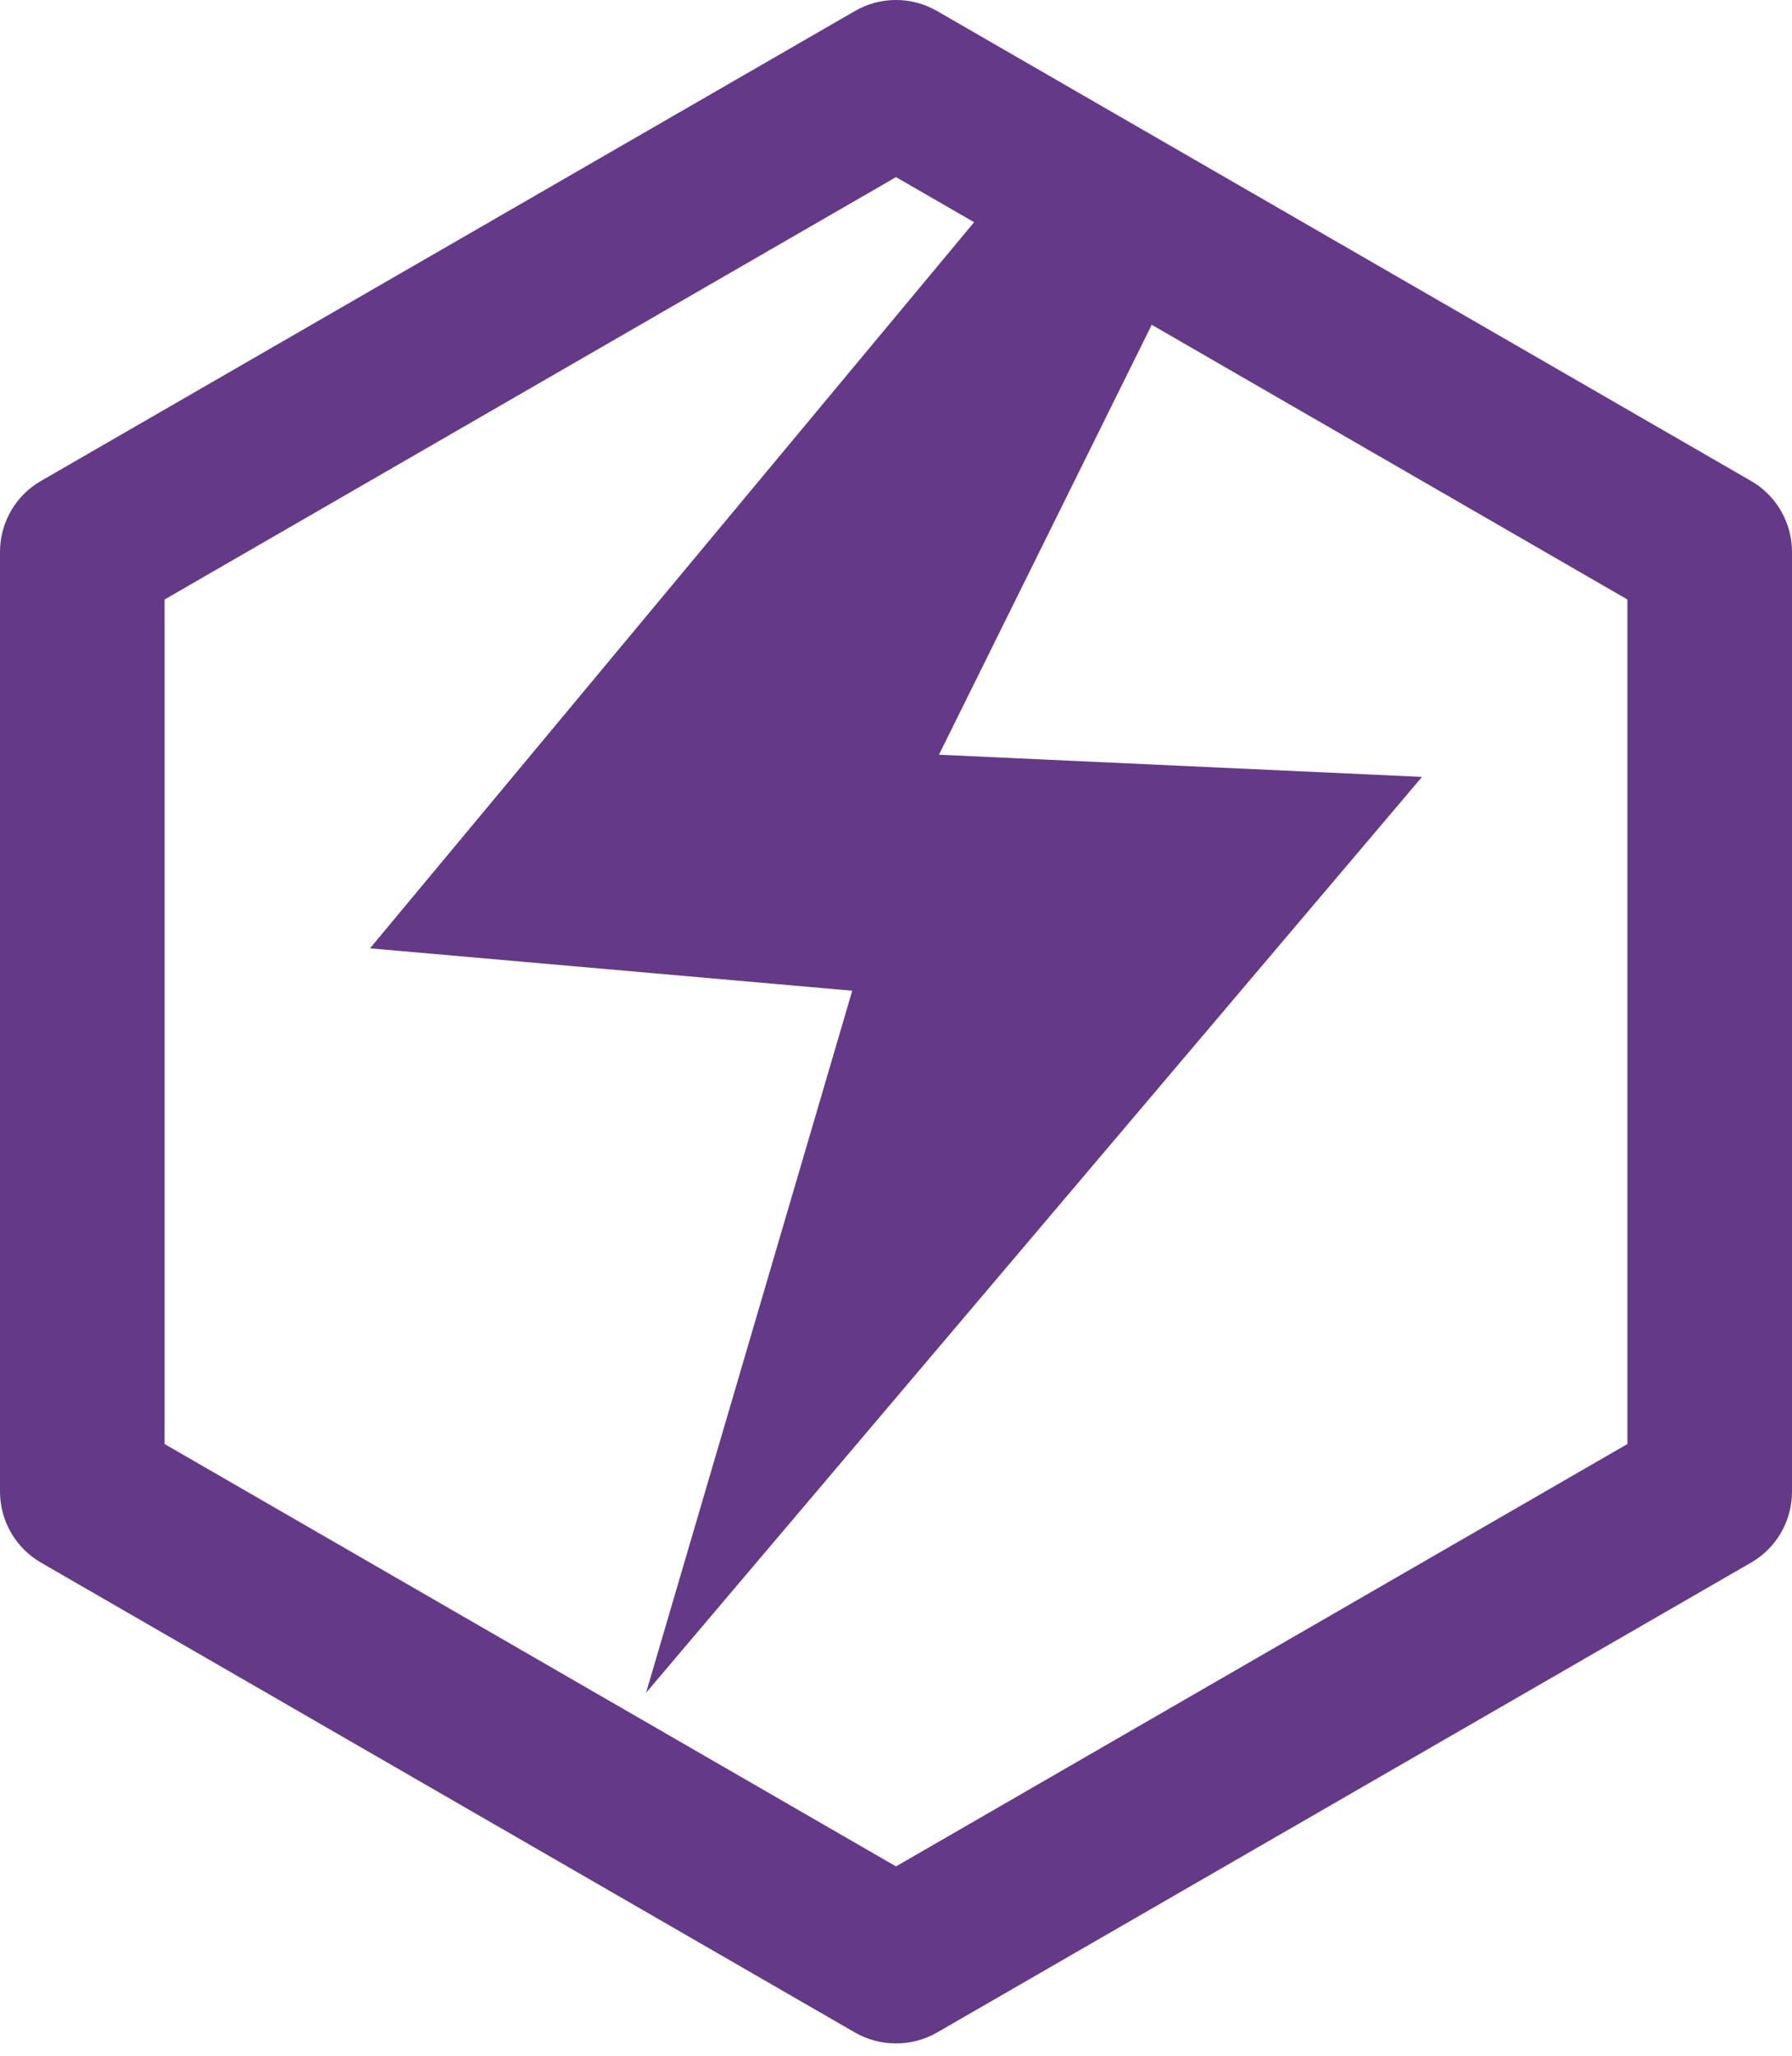
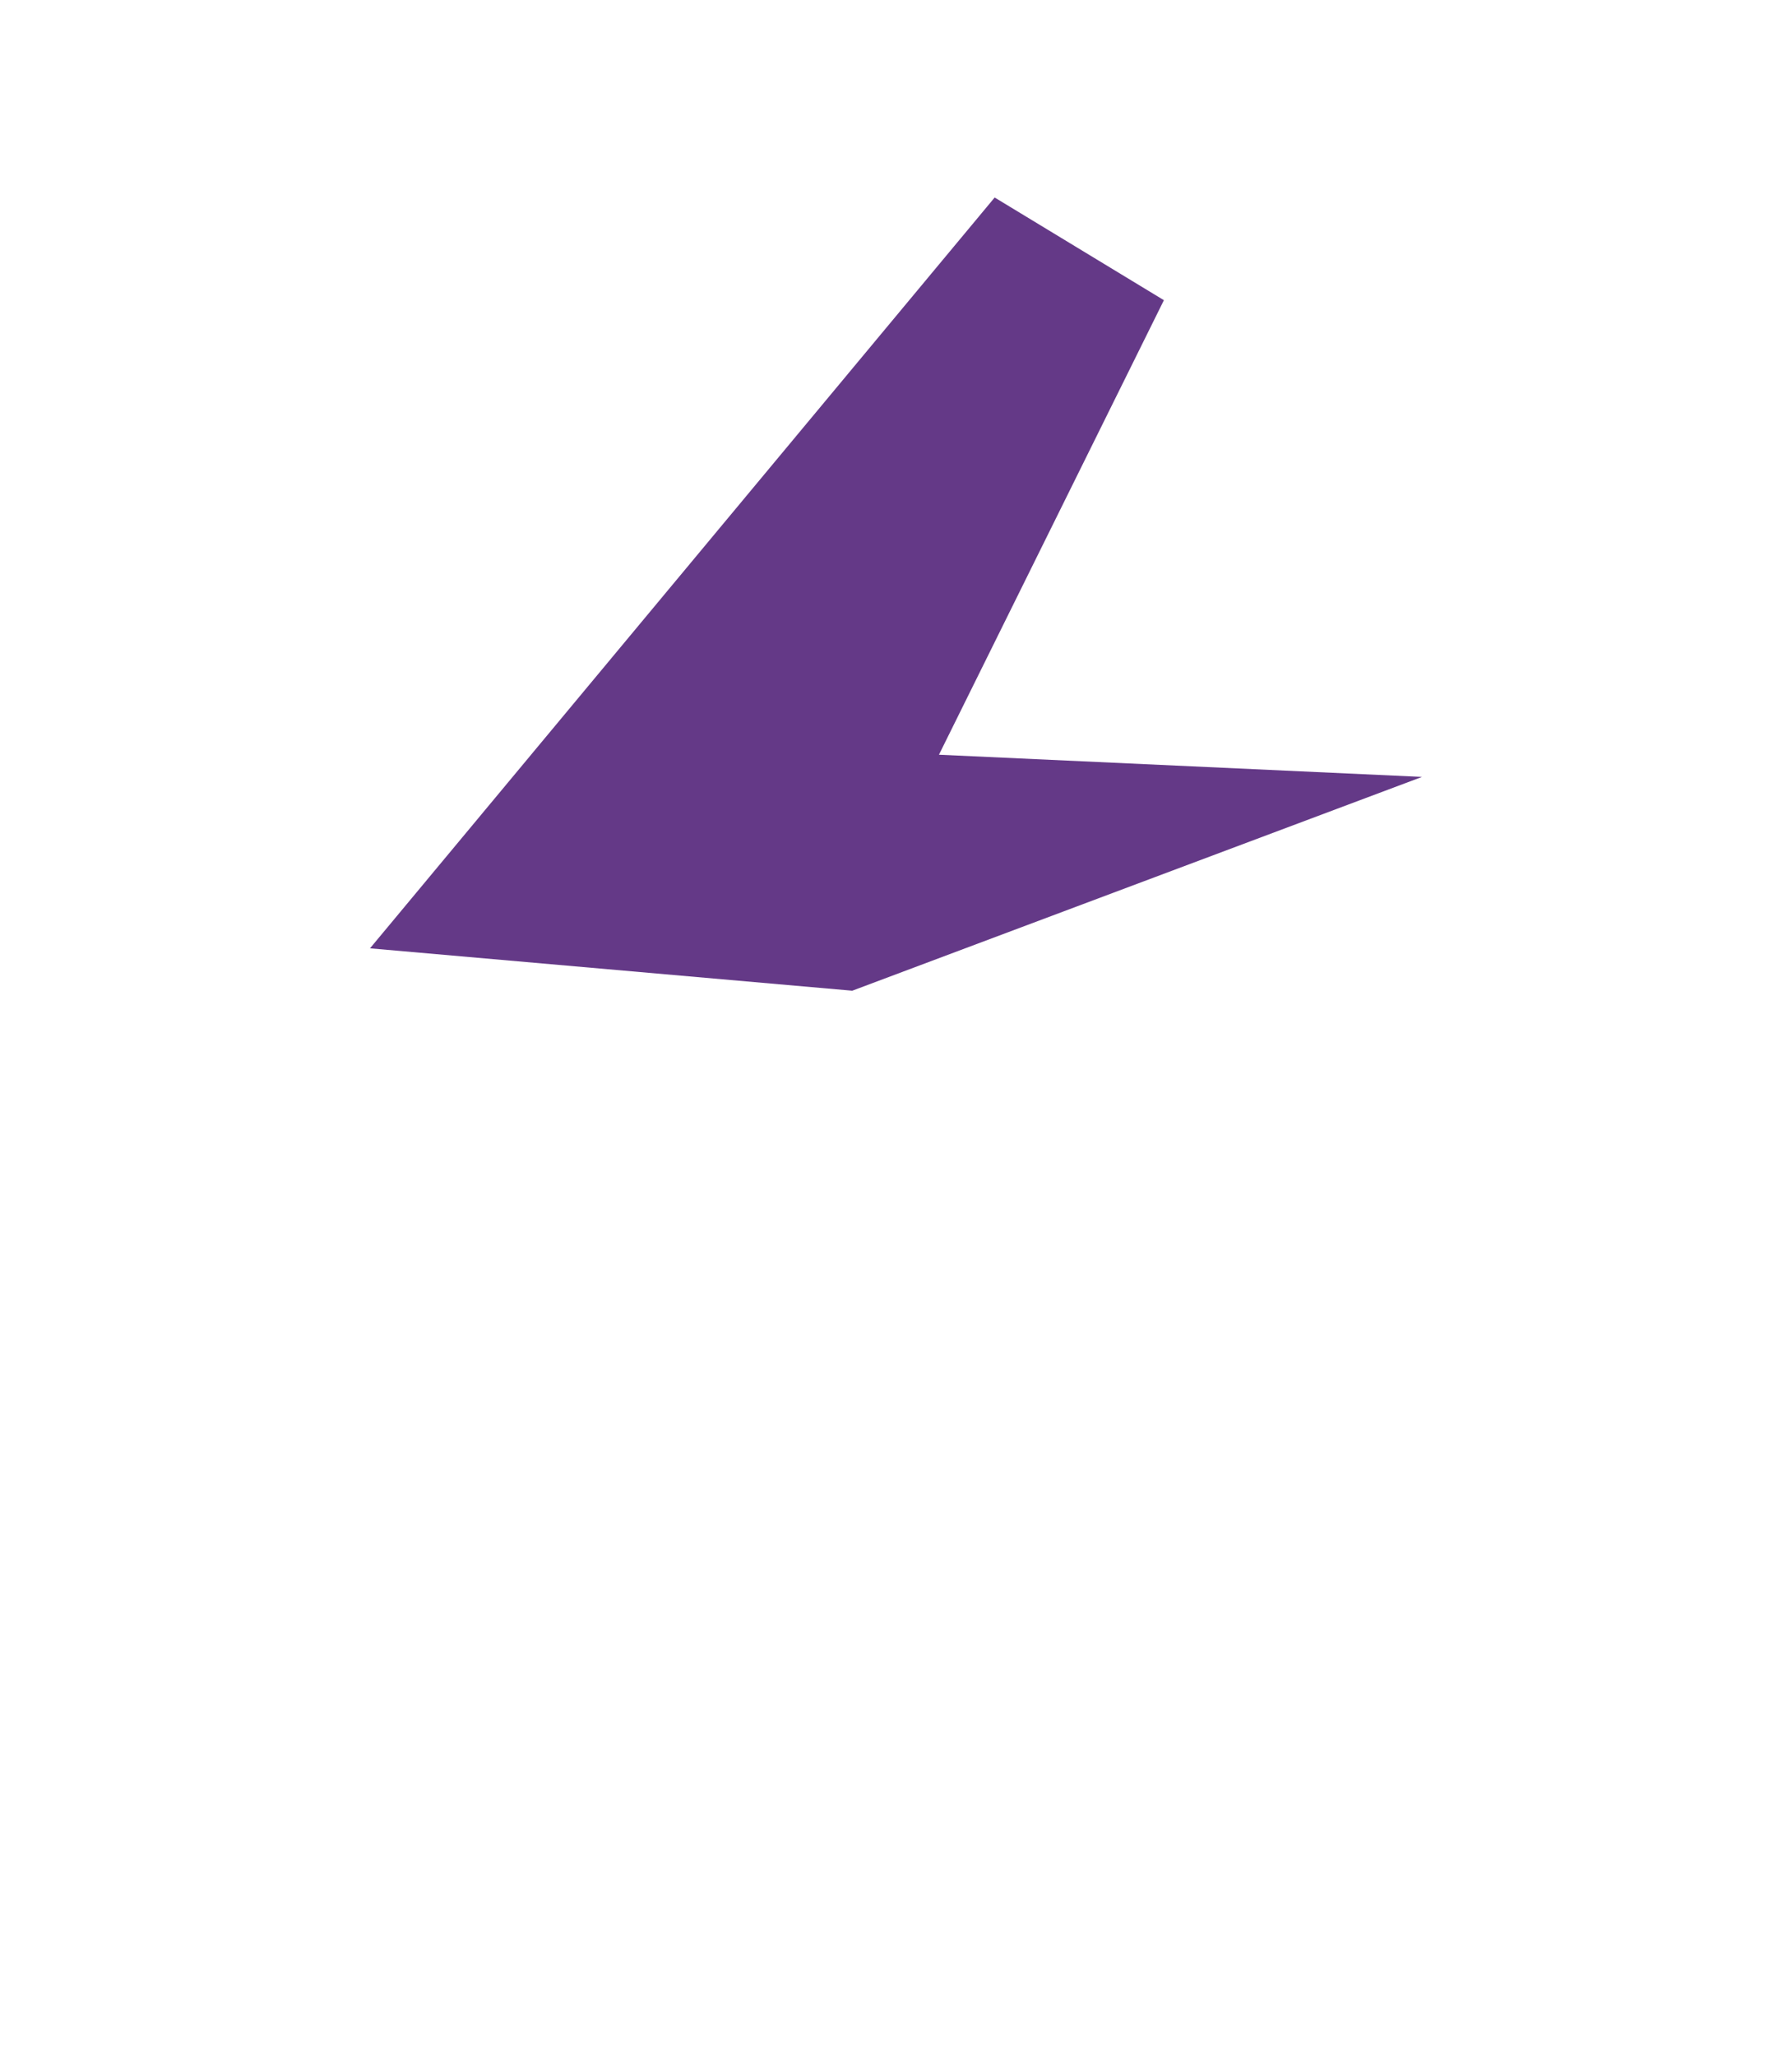
<svg xmlns="http://www.w3.org/2000/svg" width="34" height="39" viewBox="0 0 34 39" fill="none">
-   <path d="M7.02 17.991L18.872 3.747L22.083 5.695L17.815 14.318L26.98 14.739L12.258 32.114L16.17 18.795L7.02 17.991Z" fill="#643987" />
-   <path d="M17 38.766C16.731 38.766 16.462 38.698 16.219 38.558L0.781 29.647C0.299 29.37 0 28.855 0 28.297V10.471C0 9.914 0.296 9.398 0.781 9.122L16.219 0.21C16.701 -0.07 17.296 -0.07 17.781 0.21L33.219 9.122C33.701 9.398 34 9.914 34 10.471V28.297C34 28.855 33.704 29.37 33.219 29.647L17.781 38.558C17.538 38.698 17.269 38.766 17 38.766ZM3.123 27.395L17 35.408L30.877 27.395V11.373L17 3.36L3.123 11.373V27.395Z" fill="#643987" />
+   <path d="M7.02 17.991L18.872 3.747L22.083 5.695L17.815 14.318L26.98 14.739L16.17 18.795L7.02 17.991Z" fill="#643987" />
</svg>